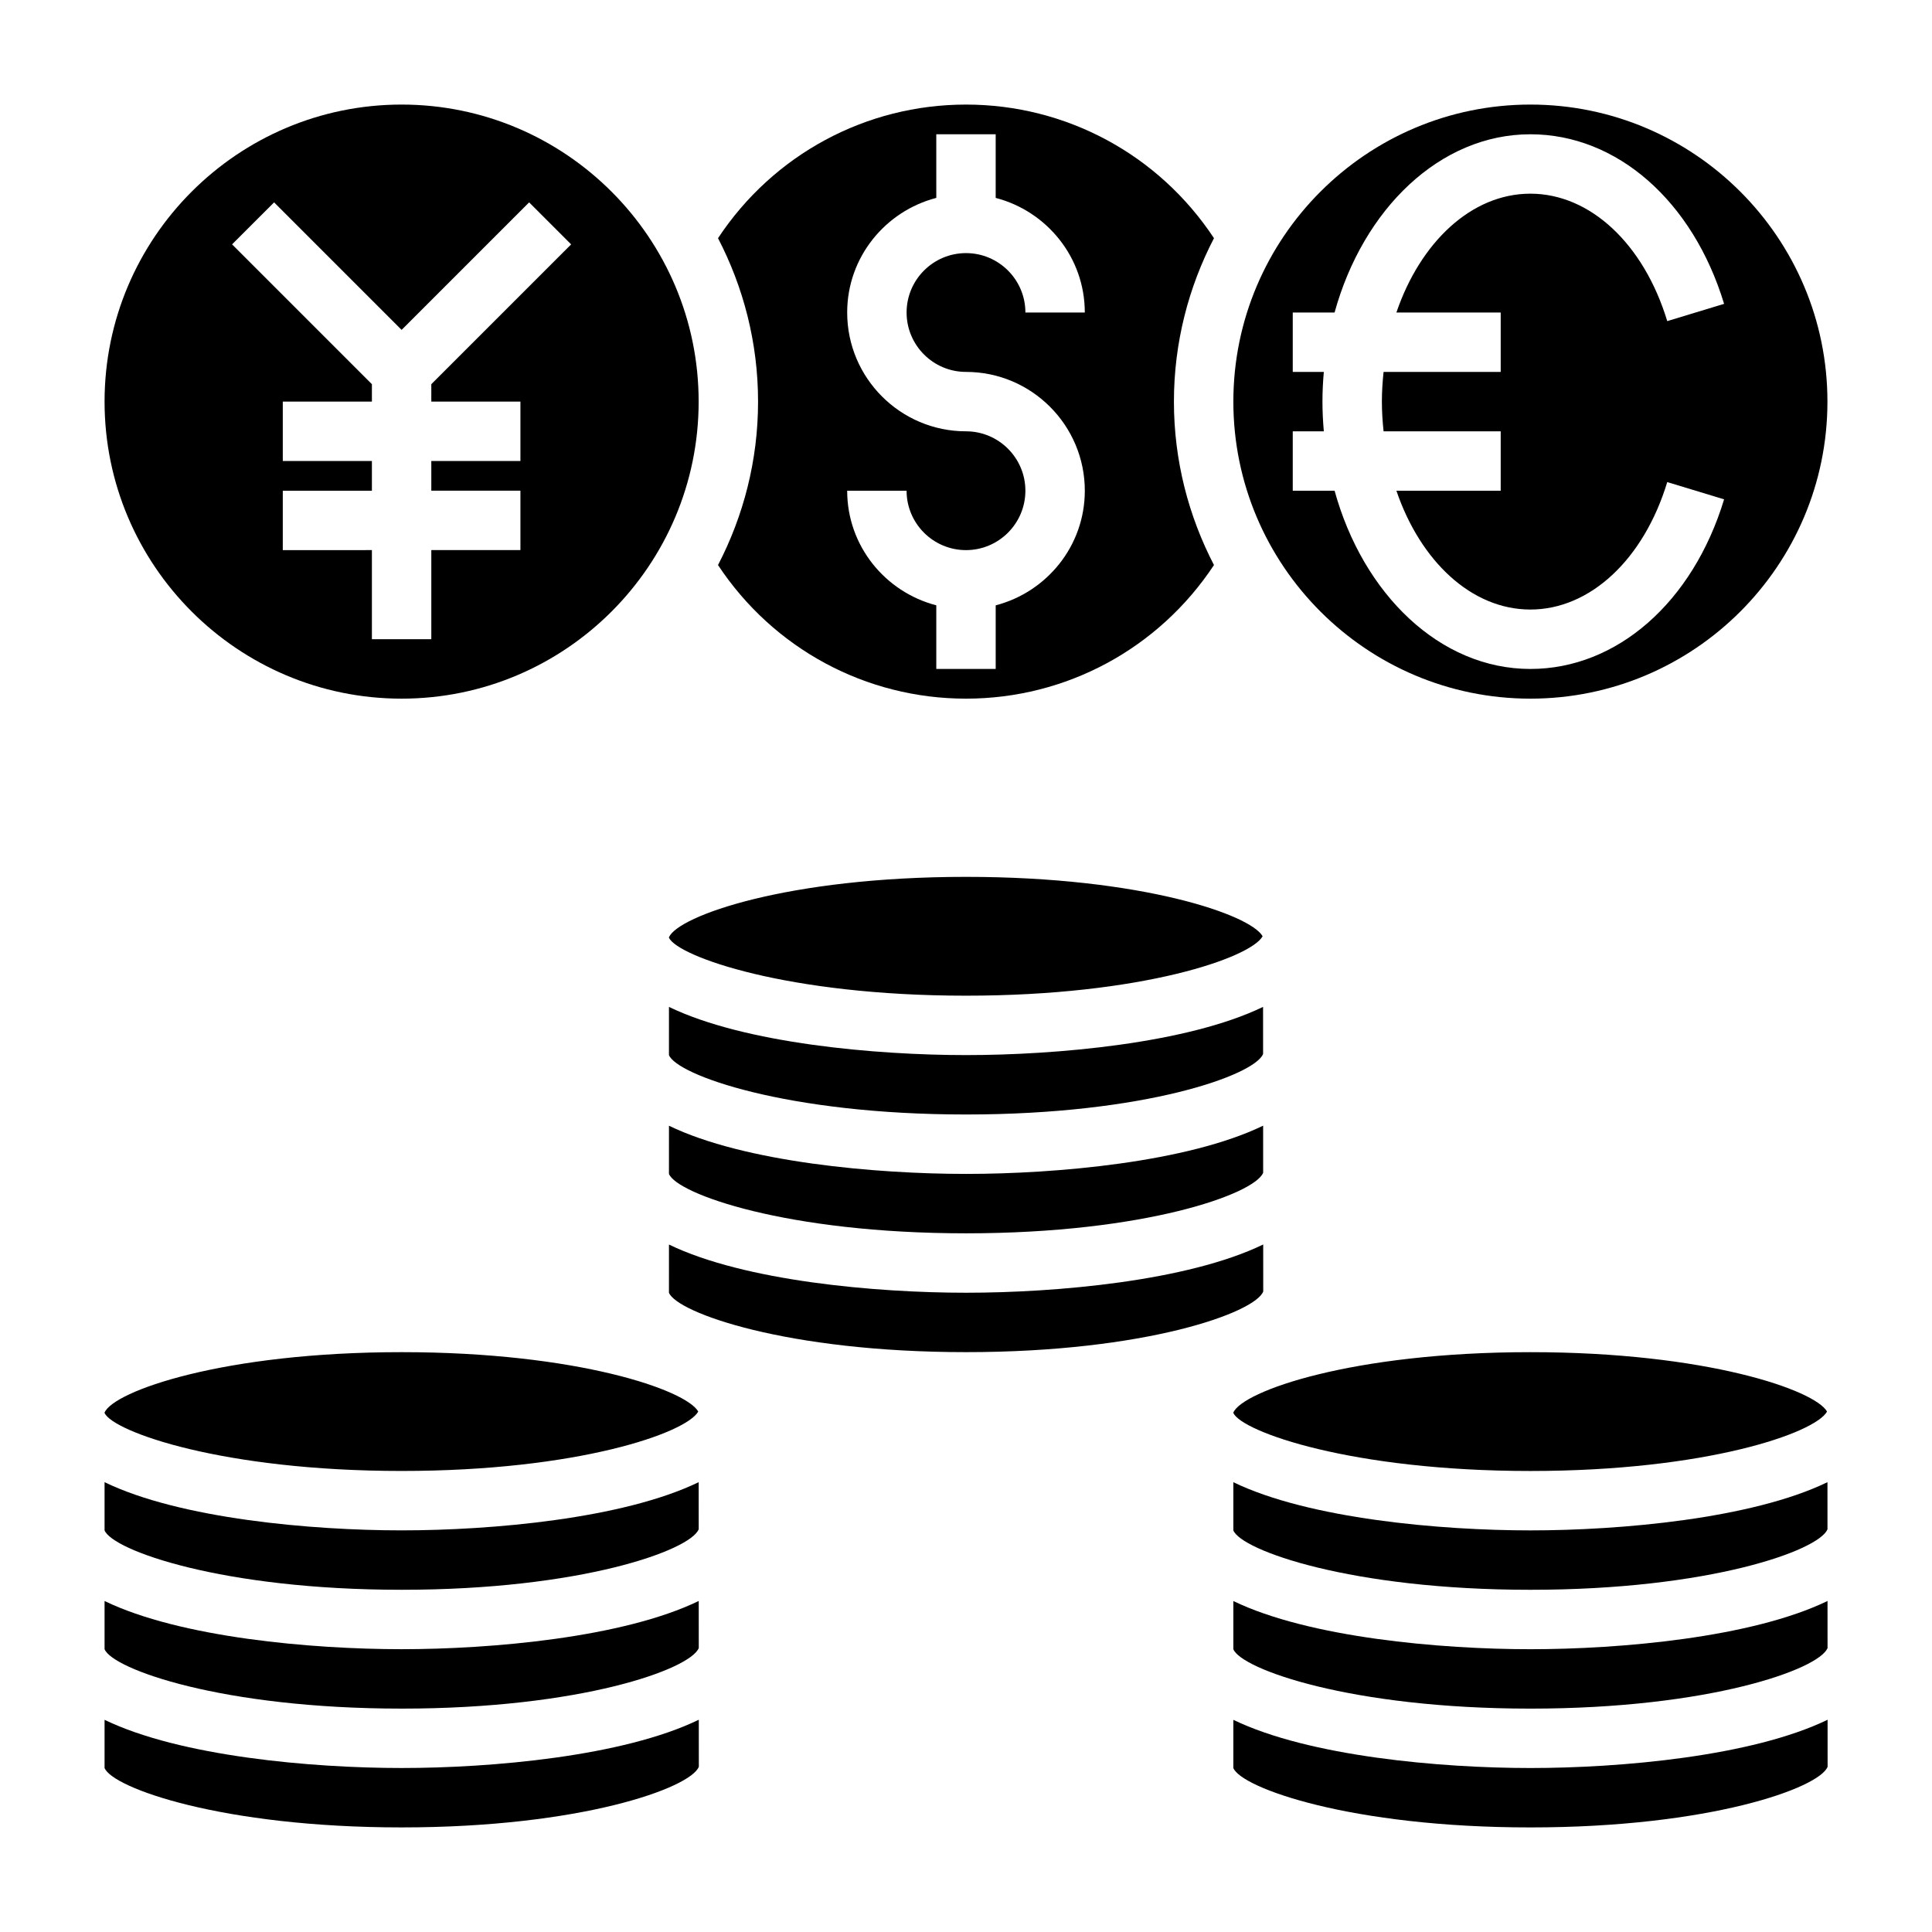
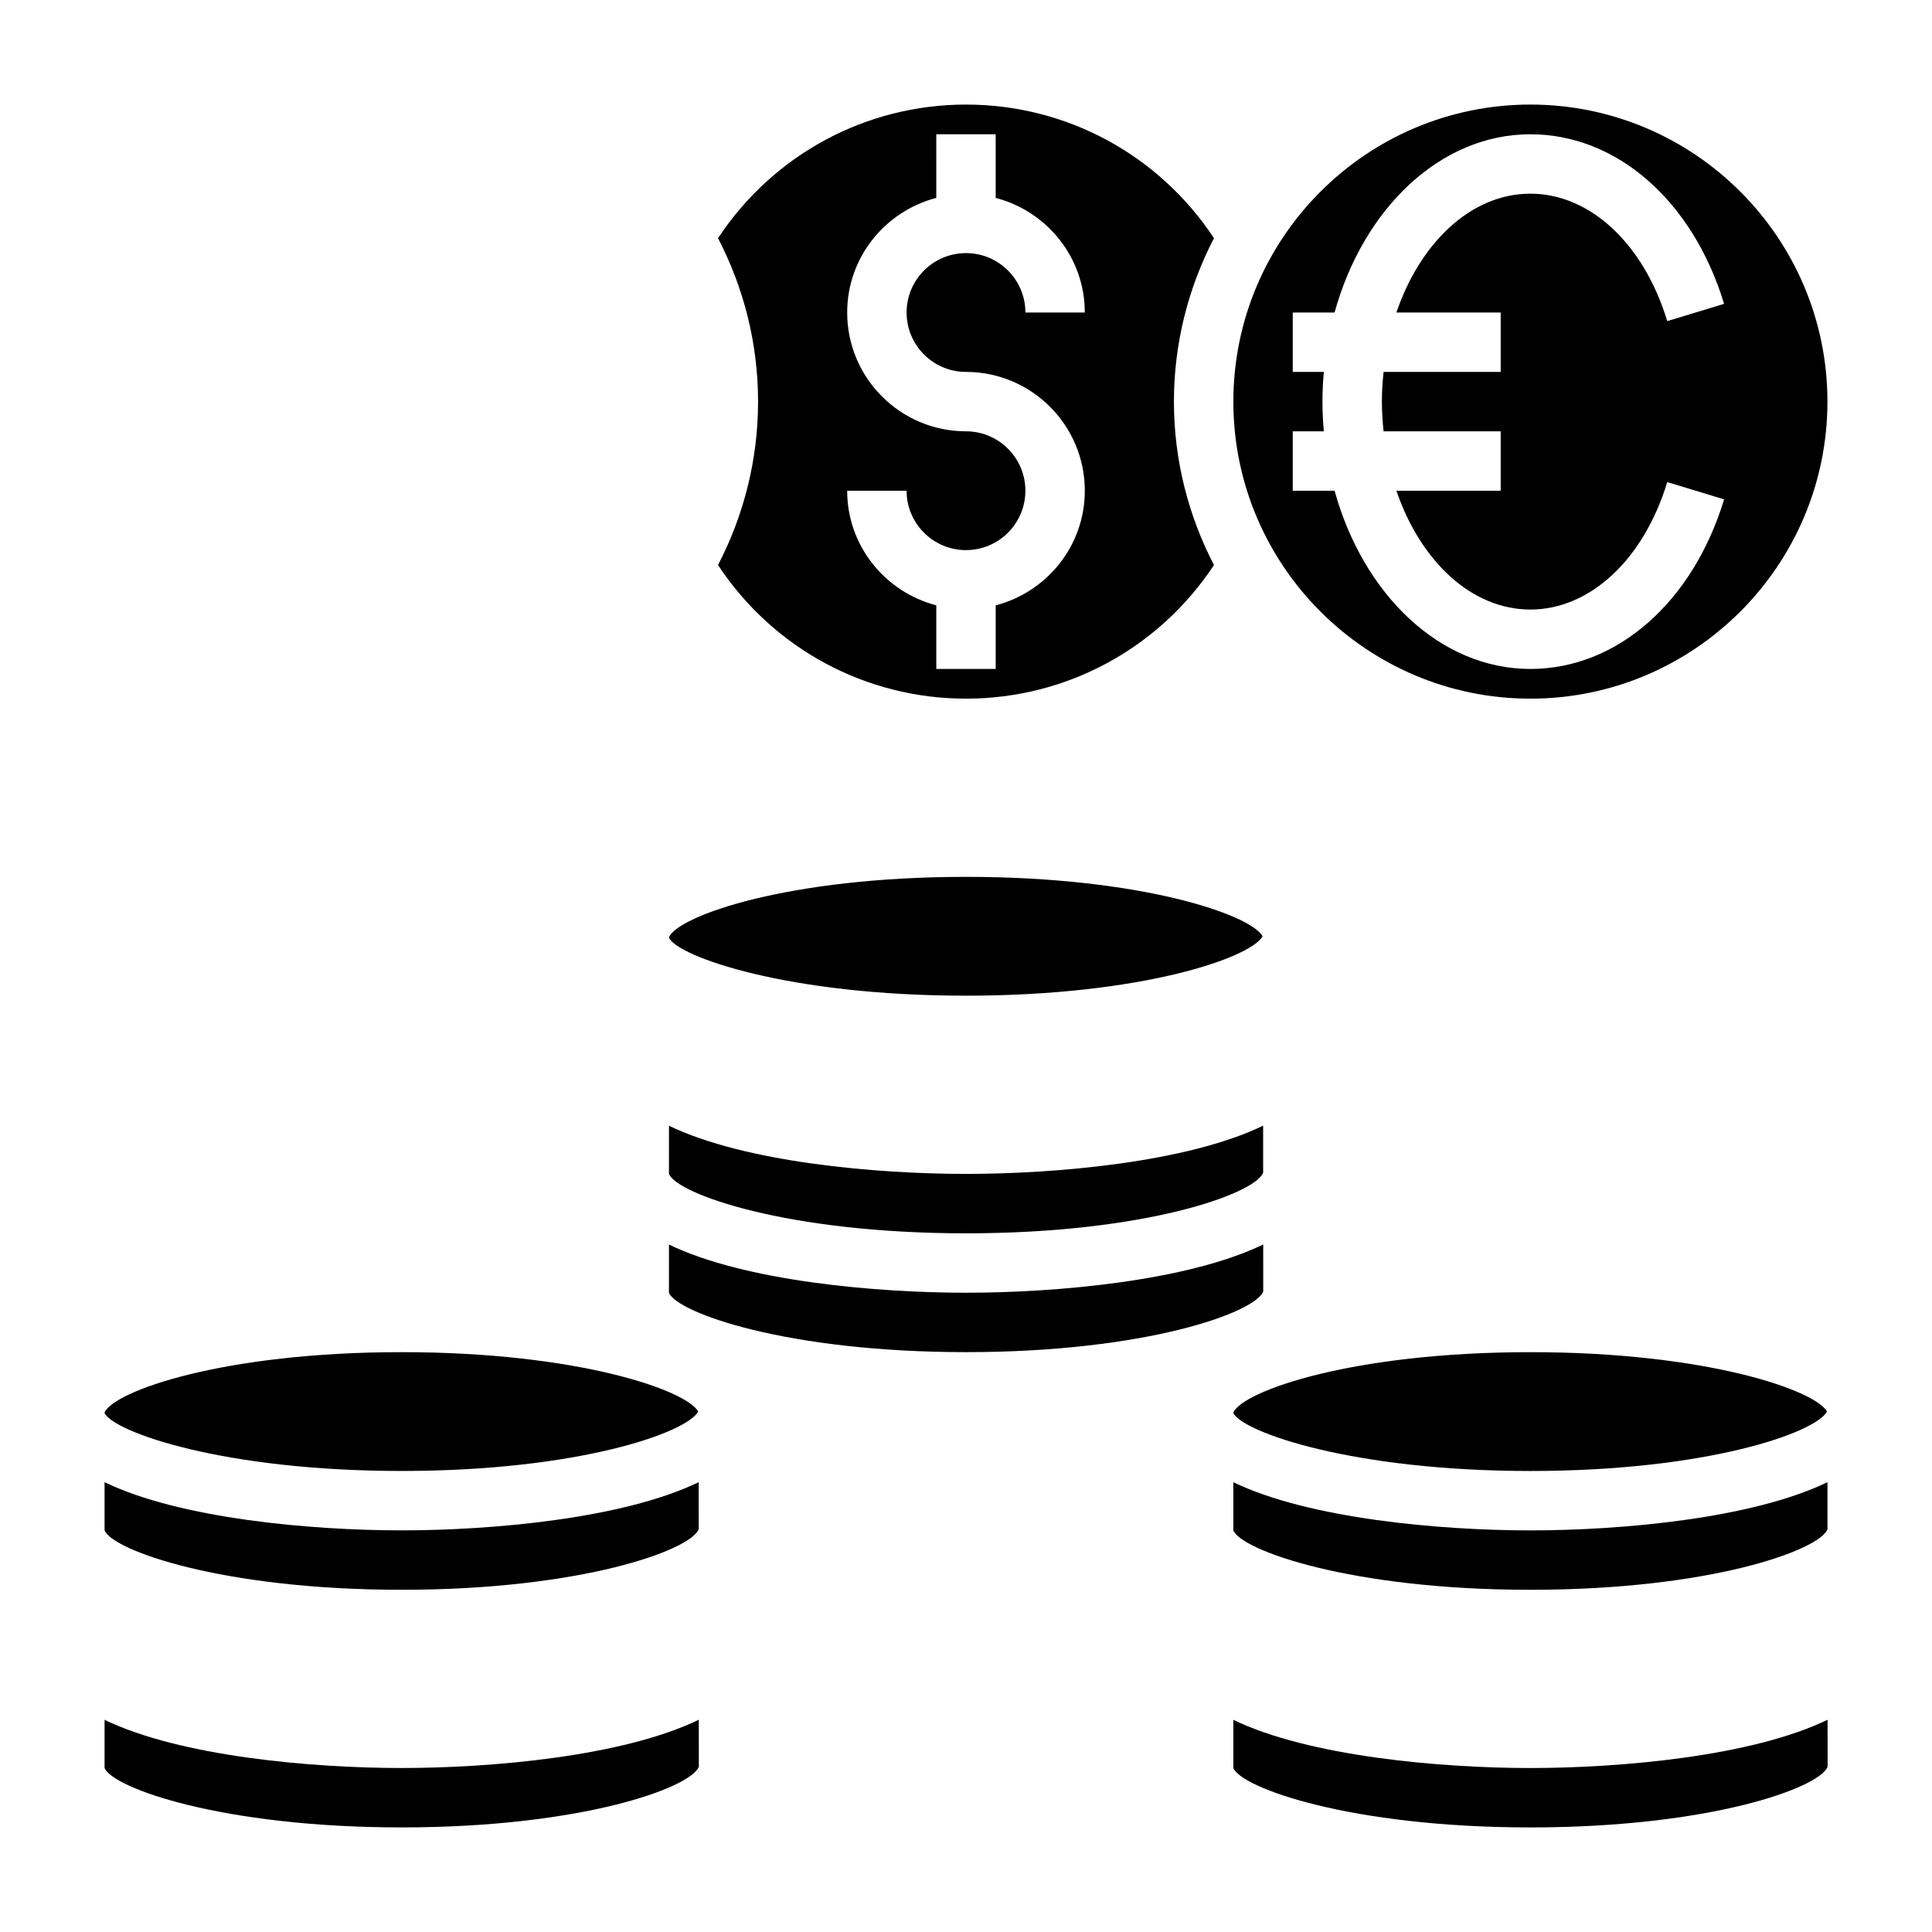
<svg xmlns="http://www.w3.org/2000/svg" fill="#000000" width="800px" height="800px" version="1.1" viewBox="144 144 512 512">
  <g>
    <path d="m549.57 329.15c43.406 0 78.719-35.312 78.719-78.719 0.004-43.406-35.312-78.719-78.719-78.719s-78.719 35.312-78.719 78.719 35.312 78.719 78.719 78.719zm-62.977-70.848h8.234c-0.227-2.59-0.363-5.211-0.363-7.871 0-2.66 0.133-5.281 0.363-7.871h-8.234v-15.742h11.082c7.59-27.477 27.957-47.234 51.895-47.234 22.891 0 43.043 17.641 51.332 44.941l-15.066 4.574c-6.227-20.516-20.465-33.773-36.266-33.773-15.656 0-29.172 12.902-35.512 31.488h27.641v15.742h-31.039c-0.27 2.586-0.449 5.199-0.449 7.875 0 2.676 0.18 5.289 0.449 7.871h31.039v15.742h-27.641c6.336 18.586 19.844 31.488 35.512 31.488 15.801 0 30.039-13.258 36.266-33.777l15.066 4.574c-8.289 27.309-28.441 44.949-51.332 44.949-23.938 0-44.305-19.758-51.891-47.23h-11.086z" />
-     <path d="m250.43 329.15c43.406 0 78.719-35.312 78.719-78.719s-35.312-78.719-78.719-78.719-78.719 35.312-78.719 78.719 35.312 78.719 78.719 78.719zm-33.793-131.52 33.793 33.793 33.793-33.793 11.133 11.133-37.055 37.051v4.613h23.617v15.742h-23.617v7.871h23.617v15.742h-23.617v23.617h-15.742v-23.617l-23.617 0.004v-15.742h23.617v-7.871h-23.617v-15.742h23.617v-4.613l-37.055-37.059z" />
    <path d="m400 329.15c26.551 0 51.066-13.242 65.715-35.41-6.738-12.984-10.613-27.691-10.613-43.309 0-15.617 3.871-30.324 10.613-43.312-14.652-22.168-39.164-35.406-65.715-35.406s-51.066 13.242-65.715 35.41c6.734 12.984 10.609 27.691 10.609 43.309 0 15.617-3.871 30.324-10.613 43.312 14.652 22.168 39.164 35.406 65.719 35.406zm0-70.848c-17.367 0-31.488-14.121-31.488-31.488 0-14.625 10.078-26.852 23.617-30.371l-0.004-16.859h15.742v16.863c13.539 3.519 23.617 15.742 23.617 30.371h-15.742c0-8.684-7.062-15.742-15.742-15.742-8.684 0-15.742 7.062-15.742 15.742 0 8.684 7.062 15.742 15.742 15.742 17.367 0 31.488 14.121 31.488 31.488 0 14.625-10.078 26.852-23.617 30.371v16.859h-15.742v-16.863c-13.539-3.519-23.617-15.742-23.617-30.371h15.742c0 8.684 7.062 15.742 15.742 15.742 8.684 0 15.742-7.062 15.742-15.742 0.004-8.68-7.059-15.742-15.738-15.742z" />
    <path d="m628.18 518.08c-3.172-5.684-31.953-15.742-78.609-15.742-47.391 0-76.32 10.375-78.719 16.004v0.133c2.398 4.977 31.328 15.352 78.719 15.352 46.656 0 75.438-10.062 78.609-15.746z" />
-     <path d="m470.85 568.29v12.77c2.148 5.281 31.141 15.742 78.719 15.742 47.516 0 76.484-10.438 78.75-16.051l-0.008-12.477c-20.039 9.715-54.953 12.785-78.742 12.785-23.781 0-58.668-3.07-78.719-12.77z" />
    <path d="m470.85 536.8v12.77c2.148 5.281 31.141 15.742 78.719 15.742 47.453 0 76.398-10.406 78.734-16.027l-0.008-12.492c-20.039 9.707-54.945 12.777-78.727 12.777s-58.668-3.07-78.719-12.77z" />
    <path d="m478.61 392.12c-3.18-5.684-31.969-15.742-78.609-15.742-47.367 0-76.297 10.375-78.719 16.004v0.141c2.422 4.969 31.352 15.344 78.719 15.344 46.641 0 75.43-10.062 78.609-15.746z" />
-     <path d="m321.28 423.61c2.148 5.281 31.141 15.742 78.719 15.742 47.453 0 76.398-10.406 78.734-16.027l-0.008-12.492c-20.039 9.707-54.941 12.777-78.723 12.777s-58.672-3.07-78.719-12.77z" />
    <path d="m250.43 612.54c-23.781 0-58.672-3.07-78.719-12.77v12.77c2.148 5.281 31.141 15.742 78.719 15.742 47.578 0 76.57-10.461 78.766-16.074l-0.008-12.461c-20.039 9.723-54.961 12.793-78.758 12.793z" />
    <path d="m478.77 486.26-0.008-12.461c-20.043 9.719-54.961 12.789-78.758 12.789-23.781 0-58.672-3.07-78.719-12.77l-0.004 12.77c2.148 5.281 31.141 15.742 78.719 15.742 47.582 0.004 76.574-10.461 78.77-16.07z" />
    <path d="m628.33 599.75c-20.043 9.723-54.965 12.793-78.762 12.793-23.781 0-58.672-3.07-78.719-12.77v12.77c2.148 5.281 31.141 15.742 78.719 15.742s76.57-10.461 78.766-16.074z" />
    <path d="m250.43 533.82c46.656 0 75.438-10.059 78.609-15.742-3.172-5.684-31.953-15.742-78.609-15.742-47.391 0-76.32 10.375-78.719 16.004v0.133c2.398 4.973 31.328 15.348 78.719 15.348z" />
    <path d="m321.28 455.1c2.148 5.281 31.141 15.742 78.719 15.742 47.516 0 76.484-10.438 78.75-16.051l-0.008-12.477c-20.039 9.715-54.949 12.785-78.738 12.785-23.781 0-58.672-3.07-78.719-12.77z" />
-     <path d="m250.43 596.8c47.516 0 76.484-10.438 78.75-16.051l-0.008-12.477c-20.039 9.711-54.953 12.781-78.742 12.781-23.781 0-58.672-3.07-78.719-12.77v12.77c2.148 5.281 31.141 15.746 78.719 15.746z" />
    <path d="m250.43 565.31c47.453 0 76.398-10.406 78.734-16.027l-0.008-12.492c-20.039 9.703-54.945 12.773-78.727 12.773s-58.672-3.07-78.719-12.77v12.77c2.148 5.281 31.141 15.746 78.719 15.746z" />
  </g>
</svg>